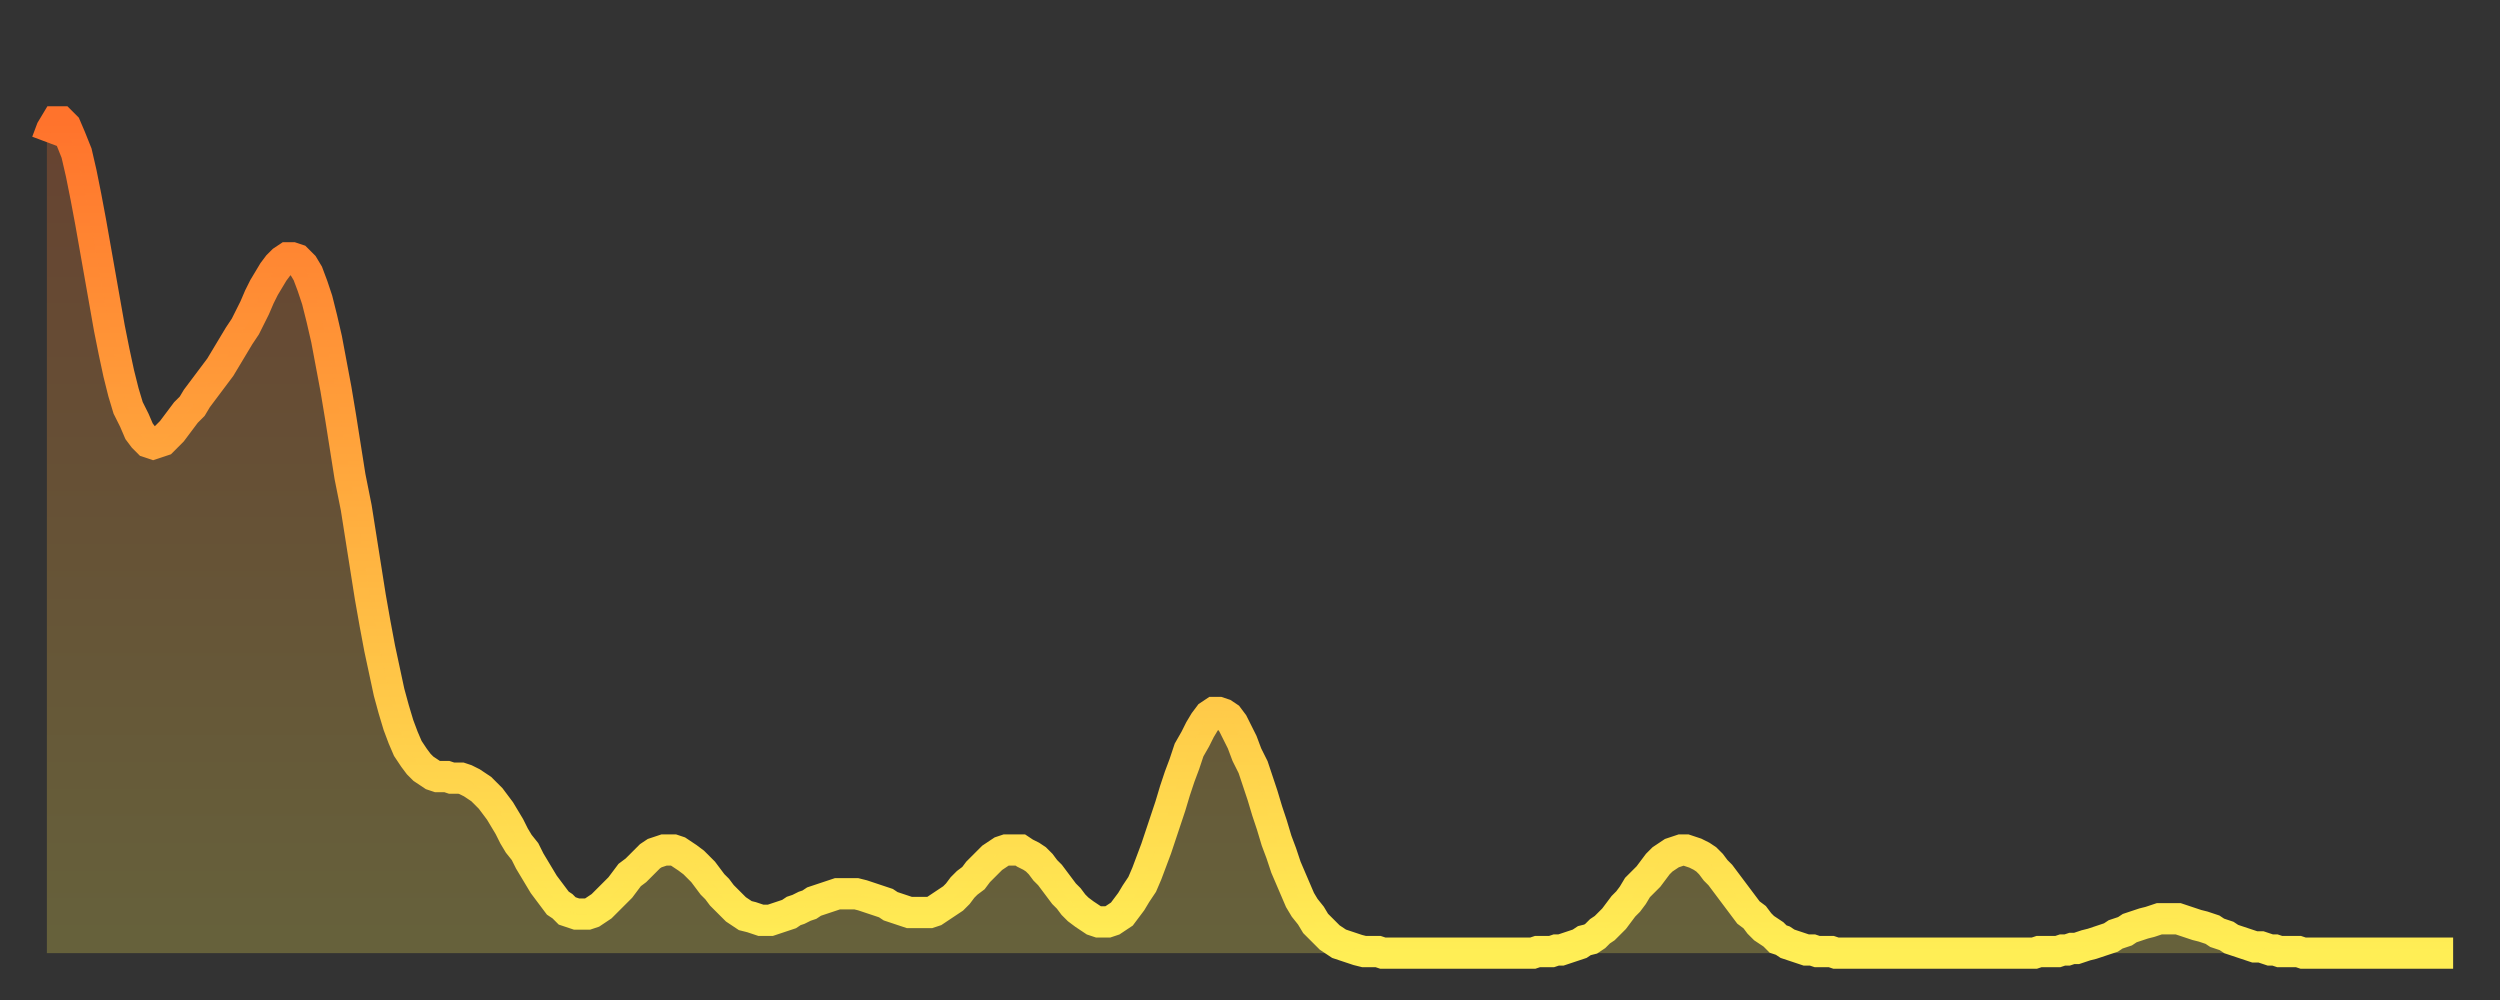
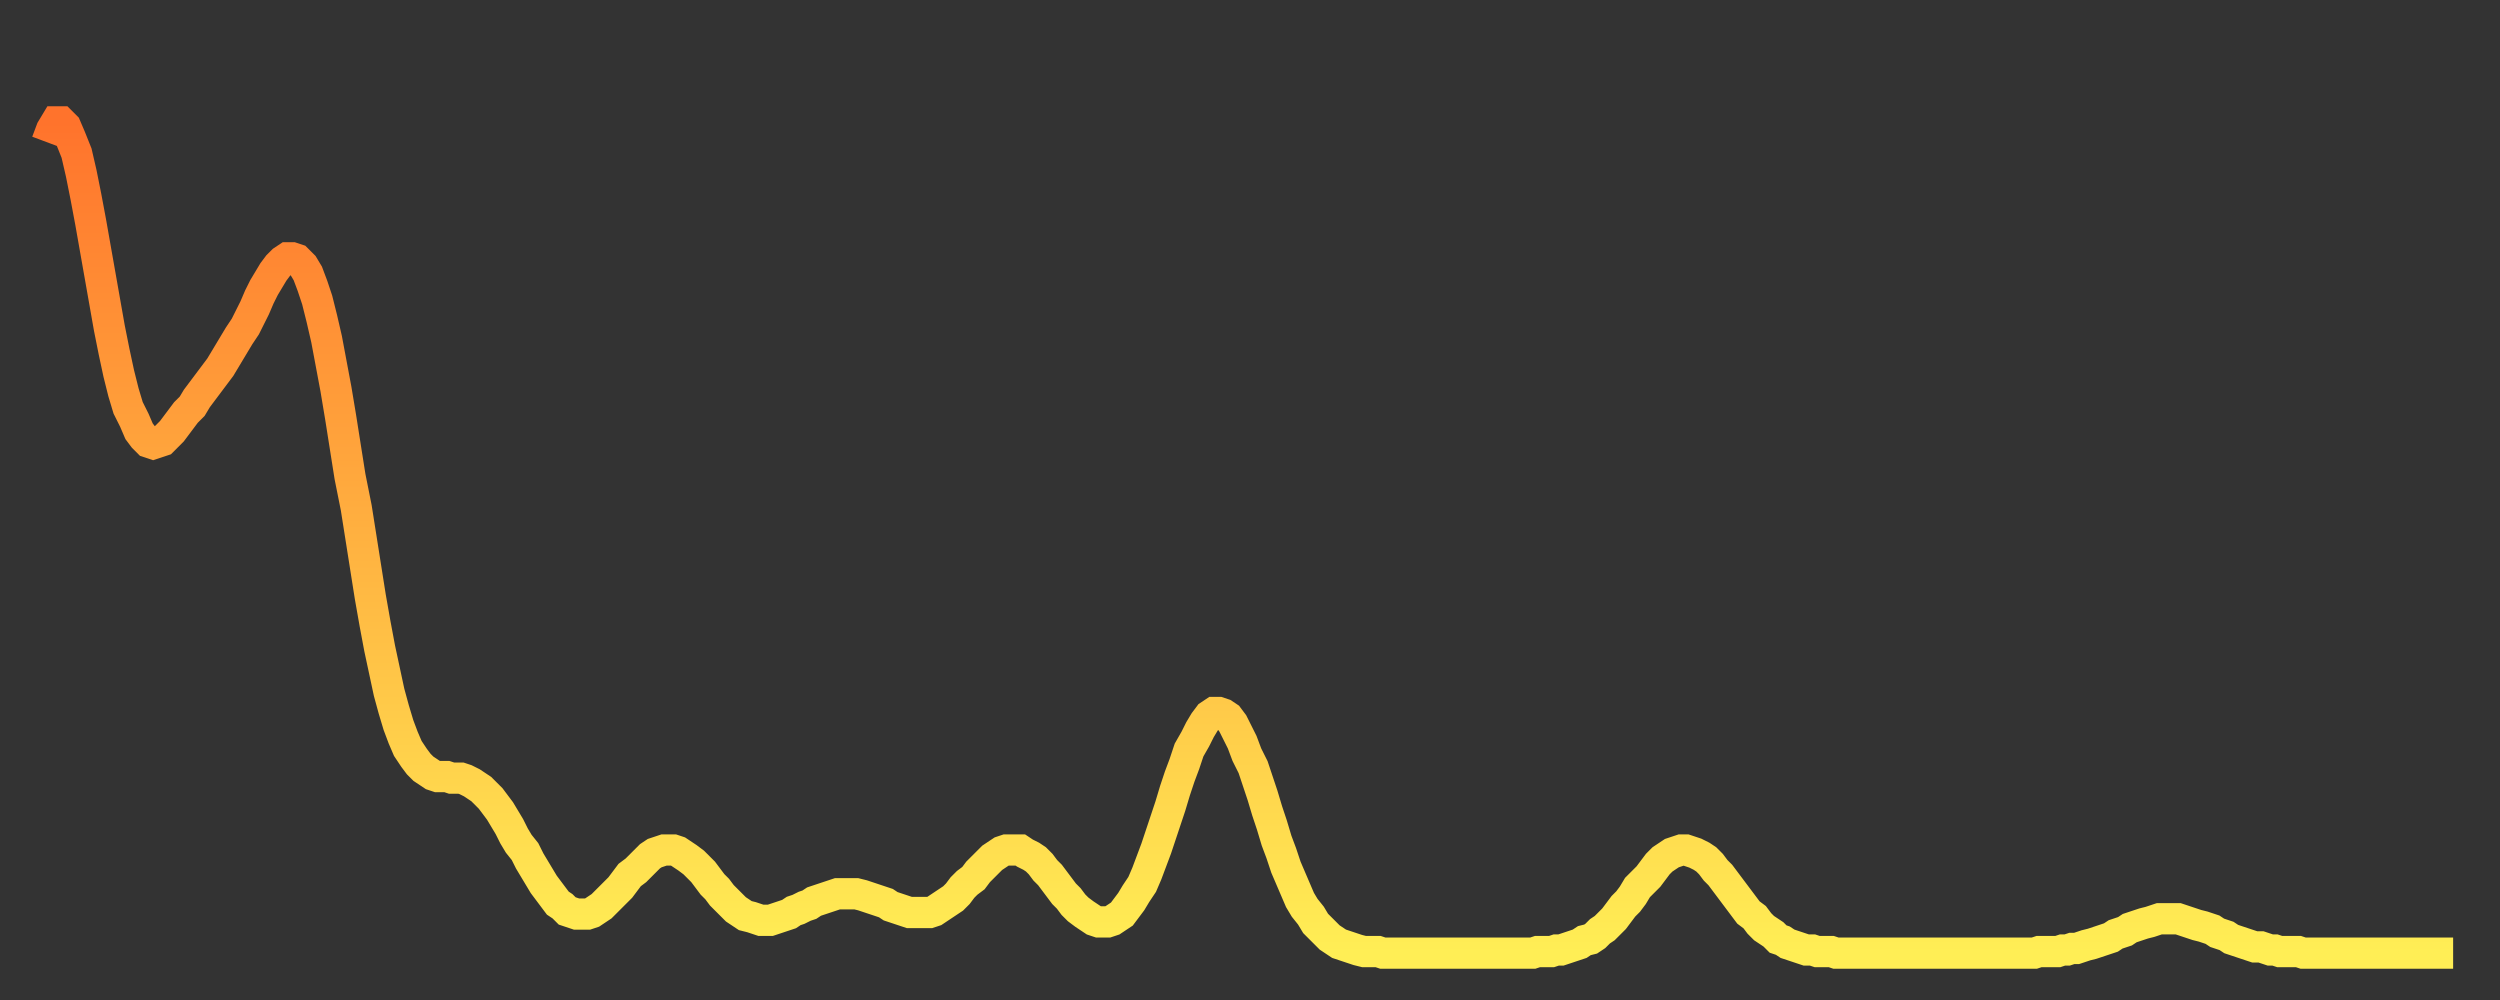
<svg xmlns="http://www.w3.org/2000/svg" baseProfile="full" height="64" version="1.1" width="160">
  <rect width="100%" height="100%" fill="#333333" stroke="none" />
  <defs>
    <linearGradient id="id1122762" x1="0" x2="0" y1="0" y2="1">
      <stop offset="0%" stop-color="#ff732c" />
      <stop offset="50%" stop-color="#ffb140" />
      <stop offset="100%" stop-color="#ffee55" />
    </linearGradient>
  </defs>
  <g transform="translate(3,3)">
    <g>
      <path d="M 0.0 6.1 0.3 5.3 0.6 4.8 0.9 4.8 1.2 5.1 1.5 5.8 1.9 6.8 2.2 8.1 2.5 9.6 2.8 11.2 3.1 12.9 3.4 14.6 3.7 16.3 4.0 18.0 4.3 19.5 4.6 20.9 4.9 22.1 5.2 23.1 5.6 23.9 5.9 24.6 6.2 25.0 6.5 25.3 6.8 25.4 7.1 25.3 7.4 25.2 7.7 24.9 8.0 24.6 8.3 24.2 8.6 23.8 8.9 23.4 9.3 23.0 9.6 22.5 9.9 22.1 10.2 21.7 10.5 21.3 10.8 20.9 11.1 20.5 11.4 20.0 11.7 19.5 12.0 19.0 12.3 18.5 12.7 17.9 13.0 17.3 13.3 16.7 13.6 16.0 13.9 15.4 14.2 14.9 14.5 14.4 14.8 14.0 15.1 13.7 15.4 13.5 15.7 13.5 16.0 13.6 16.4 14.0 16.7 14.5 17.0 15.3 17.3 16.2 17.6 17.4 17.9 18.7 18.2 20.3 18.5 21.9 18.8 23.7 19.1 25.6 19.4 27.5 19.8 29.5 20.1 31.4 20.4 33.3 20.7 35.2 21.0 36.9 21.3 38.5 21.6 39.9 21.9 41.3 22.2 42.4 22.5 43.4 22.8 44.2 23.1 44.9 23.5 45.5 23.8 45.9 24.1 46.2 24.4 46.4 24.7 46.6 25.0 46.7 25.3 46.7 25.6 46.7 25.9 46.8 26.2 46.8 26.5 46.8 26.8 46.9 27.2 47.1 27.5 47.3 27.8 47.5 28.1 47.8 28.4 48.1 28.7 48.5 29.0 48.9 29.3 49.4 29.6 49.9 29.9 50.5 30.2 51.0 30.6 51.5 30.9 52.1 31.2 52.6 31.5 53.1 31.8 53.6 32.1 54.0 32.4 54.4 32.7 54.8 33.0 55.0 33.3 55.3 33.6 55.4 33.9 55.5 34.3 55.5 34.6 55.5 34.9 55.4 35.2 55.2 35.5 55.0 35.8 54.7 36.1 54.4 36.4 54.1 36.7 53.8 37.0 53.4 37.3 53.0 37.7 52.7 38.0 52.4 38.3 52.1 38.6 51.8 38.9 51.6 39.2 51.5 39.5 51.4 39.8 51.4 40.1 51.4 40.4 51.5 40.7 51.7 41.0 51.9 41.4 52.2 41.7 52.5 42.0 52.8 42.3 53.2 42.6 53.6 42.9 53.9 43.2 54.3 43.5 54.6 43.8 54.9 44.1 55.2 44.4 55.4 44.7 55.6 45.1 55.7 45.4 55.8 45.7 55.9 46.0 55.9 46.3 55.9 46.6 55.8 46.9 55.7 47.2 55.6 47.5 55.5 47.8 55.3 48.1 55.2 48.5 55.0 48.8 54.9 49.1 54.7 49.4 54.6 49.7 54.5 50.0 54.4 50.3 54.3 50.6 54.2 50.9 54.2 51.2 54.2 51.5 54.2 51.8 54.2 52.2 54.3 52.5 54.4 52.8 54.5 53.1 54.6 53.4 54.7 53.7 54.8 54.0 55.0 54.3 55.1 54.6 55.2 54.9 55.3 55.2 55.4 55.6 55.4 55.9 55.4 56.2 55.4 56.5 55.4 56.8 55.3 57.1 55.1 57.4 54.9 57.7 54.7 58.0 54.5 58.3 54.2 58.6 53.8 58.9 53.5 59.3 53.2 59.6 52.8 59.9 52.5 60.2 52.2 60.5 51.9 60.8 51.7 61.1 51.5 61.4 51.4 61.7 51.4 62.0 51.4 62.3 51.4 62.6 51.6 63.0 51.8 63.3 52.0 63.6 52.3 63.9 52.7 64.2 53.0 64.5 53.4 64.8 53.8 65.1 54.2 65.4 54.5 65.7 54.9 66.0 55.2 66.4 55.5 66.7 55.7 67.0 55.9 67.3 56.0 67.6 56.0 67.9 56.0 68.2 55.9 68.5 55.7 68.8 55.5 69.1 55.1 69.4 54.7 69.7 54.2 70.1 53.6 70.4 52.9 70.7 52.1 71.0 51.3 71.3 50.4 71.6 49.5 71.9 48.6 72.2 47.6 72.5 46.7 72.8 45.9 73.1 45.0 73.5 44.3 73.8 43.7 74.1 43.2 74.4 42.8 74.7 42.6 75.0 42.6 75.3 42.7 75.6 42.9 75.9 43.3 76.2 43.9 76.5 44.5 76.8 45.3 77.2 46.1 77.5 47.0 77.8 47.9 78.1 48.9 78.4 49.8 78.7 50.8 79.0 51.6 79.3 52.5 79.6 53.2 79.9 53.9 80.2 54.6 80.5 55.1 80.9 55.6 81.2 56.1 81.5 56.4 81.8 56.7 82.1 57.0 82.4 57.2 82.7 57.4 83.0 57.5 83.3 57.6 83.6 57.7 83.9 57.8 84.3 57.9 84.6 57.9 84.9 57.9 85.2 57.9 85.5 58.0 85.8 58.0 86.1 58.0 86.4 58.0 86.7 58.0 87.0 58.0 87.3 58.0 87.6 58.0 88.0 58.0 88.3 58.0 88.6 58.0 88.9 58.0 89.2 58.0 89.5 58.0 89.8 58.0 90.1 58.0 90.4 58.0 90.7 58.0 91.0 58.0 91.4 58.0 91.7 58.0 92.0 58.0 92.3 58.0 92.6 58.0 92.9 58.0 93.2 58.0 93.5 58.0 93.8 58.0 94.1 58.0 94.4 58.0 94.7 58.0 95.1 58.0 95.4 57.9 95.7 57.9 96.0 57.9 96.3 57.9 96.6 57.8 96.9 57.8 97.2 57.7 97.5 57.6 97.8 57.5 98.1 57.4 98.4 57.2 98.8 57.1 99.1 56.9 99.4 56.6 99.7 56.4 100.0 56.1 100.3 55.8 100.6 55.4 100.9 55.0 101.2 54.7 101.5 54.3 101.8 53.8 102.2 53.4 102.5 53.1 102.8 52.7 103.1 52.3 103.4 52.0 103.7 51.8 104.0 51.6 104.3 51.5 104.6 51.4 104.9 51.4 105.2 51.5 105.5 51.6 105.9 51.8 106.2 52.0 106.5 52.3 106.8 52.7 107.1 53.0 107.4 53.4 107.7 53.8 108.0 54.2 108.3 54.6 108.6 55.0 108.9 55.4 109.3 55.7 109.6 56.1 109.9 56.4 110.2 56.6 110.5 56.8 110.8 57.1 111.1 57.2 111.4 57.4 111.7 57.5 112.0 57.6 112.3 57.7 112.6 57.8 113.0 57.8 113.3 57.9 113.6 57.9 113.9 57.9 114.2 57.9 114.5 58.0 114.8 58.0 115.1 58.0 115.4 58.0 115.7 58.0 116.0 58.0 116.3 58.0 116.7 58.0 117.0 58.0 117.3 58.0 117.6 58.0 117.9 58.0 118.2 58.0 118.5 58.0 118.8 58.0 119.1 58.0 119.4 58.0 119.7 58.0 120.1 58.0 120.4 58.0 120.7 58.0 121.0 58.0 121.3 58.0 121.6 58.0 121.9 58.0 122.2 58.0 122.5 58.0 122.8 58.0 123.1 58.0 123.4 58.0 123.8 58.0 124.1 58.0 124.4 58.0 124.7 58.0 125.0 58.0 125.3 58.0 125.6 58.0 125.9 58.0 126.2 58.0 126.5 58.0 126.8 58.0 127.2 58.0 127.5 57.9 127.8 57.9 128.1 57.9 128.4 57.9 128.7 57.9 129.0 57.8 129.3 57.8 129.6 57.7 129.9 57.7 130.2 57.6 130.5 57.5 130.9 57.4 131.2 57.3 131.5 57.2 131.8 57.1 132.1 57.0 132.4 56.8 132.7 56.7 133.0 56.6 133.3 56.4 133.6 56.3 133.9 56.2 134.2 56.1 134.6 56.0 134.9 55.9 135.2 55.8 135.5 55.8 135.8 55.8 136.1 55.8 136.4 55.8 136.7 55.9 137.0 56.0 137.3 56.1 137.6 56.2 138.0 56.3 138.3 56.4 138.6 56.5 138.9 56.7 139.2 56.8 139.5 56.9 139.8 57.1 140.1 57.2 140.4 57.3 140.7 57.4 141.0 57.5 141.3 57.6 141.7 57.6 142.0 57.7 142.3 57.8 142.6 57.8 142.9 57.9 143.2 57.9 143.5 57.9 143.8 57.9 144.1 57.9 144.4 58.0 144.7 58.0 145.1 58.0 145.4 58.0 145.7 58.0 146.0 58.0 146.3 58.0 146.6 58.0 146.9 58.0 147.2 58.0 147.5 58.0 147.8 58.0 148.1 58.0 148.4 58.0 148.8 58.0 149.1 58.0 149.4 58.0 149.7 58.0 150.0 58.0 150.3 58.0 150.6 58.0 150.9 58.0 151.2 58.0 151.5 58.0 151.8 58.0 152.1 58.0 152.5 58.0 152.8 58.0 153.1 58.0 153.4 58.0 153.7 58.0 154.0 58.0" fill="none" id="graph-curve" opacity="1" stroke="url(#id1122762)" stroke-width="2" />
-       <path d="M 0 58 L 0.0 6.1 0.3 5.3 0.6 4.8 0.9 4.8 1.2 5.1 1.5 5.8 1.9 6.8 2.2 8.1 2.5 9.6 2.8 11.2 3.1 12.9 3.4 14.6 3.7 16.3 4.0 18.0 4.3 19.5 4.6 20.9 4.9 22.1 5.2 23.1 5.6 23.9 5.9 24.6 6.2 25.0 6.5 25.3 6.8 25.4 7.1 25.3 7.4 25.2 7.7 24.9 8.0 24.6 8.3 24.2 8.6 23.8 8.9 23.4 9.3 23.0 9.6 22.5 9.9 22.1 10.2 21.7 10.5 21.3 10.8 20.9 11.1 20.5 11.4 20.0 11.7 19.5 12.0 19.0 12.3 18.5 12.7 17.9 13.0 17.3 13.3 16.7 13.6 16.0 13.9 15.4 14.2 14.9 14.5 14.4 14.8 14.0 15.1 13.7 15.4 13.5 15.7 13.5 16.0 13.6 16.4 14.0 16.7 14.5 17.0 15.3 17.3 16.2 17.6 17.4 17.9 18.7 18.2 20.3 18.5 21.9 18.8 23.7 19.1 25.6 19.4 27.5 19.8 29.5 20.1 31.4 20.4 33.3 20.7 35.2 21.0 36.9 21.3 38.5 21.6 39.9 21.9 41.3 22.2 42.4 22.5 43.4 22.8 44.2 23.1 44.9 23.5 45.5 23.8 45.9 24.1 46.2 24.4 46.4 24.7 46.6 25.0 46.7 25.3 46.7 25.6 46.7 25.9 46.8 26.2 46.8 26.5 46.8 26.8 46.9 27.2 47.1 27.5 47.3 27.8 47.5 28.1 47.8 28.4 48.1 28.7 48.5 29.0 48.9 29.3 49.4 29.6 49.9 29.9 50.5 30.2 51.0 30.6 51.5 30.9 52.1 31.2 52.6 31.5 53.1 31.8 53.6 32.1 54.0 32.4 54.4 32.7 54.8 33.0 55.0 33.3 55.3 33.6 55.4 33.9 55.5 34.3 55.5 34.6 55.5 34.9 55.4 35.2 55.2 35.5 55.0 35.8 54.7 36.1 54.4 36.4 54.1 36.7 53.8 37.0 53.4 37.3 53.0 37.7 52.7 38.0 52.4 38.3 52.1 38.6 51.8 38.9 51.6 39.2 51.5 39.5 51.4 39.8 51.4 40.1 51.4 40.4 51.5 40.7 51.7 41.0 51.9 41.4 52.2 41.7 52.5 42.0 52.8 42.3 53.2 42.6 53.6 42.9 53.9 43.2 54.3 43.5 54.6 43.8 54.9 44.1 55.2 44.4 55.4 44.7 55.6 45.1 55.7 45.4 55.8 45.7 55.9 46.0 55.9 46.3 55.9 46.6 55.8 46.9 55.7 47.2 55.6 47.5 55.5 47.8 55.3 48.1 55.2 48.5 55.0 48.8 54.9 49.1 54.7 49.4 54.6 49.7 54.5 50.0 54.4 50.3 54.3 50.6 54.2 50.9 54.2 51.2 54.2 51.5 54.2 51.8 54.2 52.2 54.3 52.5 54.4 52.8 54.5 53.1 54.6 53.4 54.7 53.7 54.8 54.0 55.0 54.3 55.1 54.6 55.2 54.9 55.3 55.2 55.4 55.6 55.4 55.9 55.4 56.2 55.4 56.5 55.4 56.8 55.3 57.1 55.1 57.4 54.9 57.7 54.7 58.0 54.5 58.3 54.2 58.6 53.8 58.9 53.5 59.3 53.2 59.6 52.8 59.9 52.5 60.2 52.2 60.5 51.9 60.8 51.7 61.1 51.5 61.4 51.4 61.7 51.4 62.0 51.4 62.3 51.4 62.6 51.6 63.0 51.8 63.3 52.0 63.6 52.3 63.9 52.7 64.2 53.0 64.5 53.4 64.8 53.8 65.1 54.2 65.4 54.5 65.7 54.9 66.0 55.2 66.4 55.5 66.7 55.7 67.0 55.9 67.3 56.0 67.6 56.0 67.9 56.0 68.2 55.9 68.5 55.7 68.8 55.5 69.1 55.1 69.4 54.7 69.7 54.2 70.1 53.6 70.4 52.9 70.7 52.1 71.0 51.3 71.3 50.4 71.6 49.5 71.9 48.6 72.2 47.6 72.5 46.7 72.8 45.9 73.1 45.0 73.5 44.3 73.8 43.7 74.1 43.2 74.4 42.8 74.7 42.6 75.0 42.6 75.3 42.7 75.6 42.9 75.9 43.3 76.2 43.9 76.5 44.5 76.8 45.3 77.2 46.1 77.5 47.0 77.8 47.9 78.1 48.9 78.4 49.8 78.7 50.8 79.0 51.6 79.3 52.5 79.6 53.2 79.9 53.9 80.2 54.6 80.5 55.1 80.9 55.6 81.2 56.1 81.5 56.4 81.8 56.7 82.1 57.0 82.4 57.2 82.7 57.4 83.0 57.5 83.3 57.6 83.6 57.7 83.9 57.8 84.3 57.9 84.6 57.9 84.9 57.9 85.2 57.9 85.5 58.0 85.8 58.0 86.1 58.0 86.4 58.0 86.7 58.0 87.0 58.0 87.3 58.0 87.6 58.0 88.0 58.0 88.3 58.0 88.6 58.0 88.9 58.0 89.2 58.0 89.5 58.0 89.8 58.0 90.1 58.0 90.4 58.0 90.7 58.0 91.0 58.0 91.4 58.0 91.7 58.0 92.0 58.0 92.3 58.0 92.6 58.0 92.9 58.0 93.2 58.0 93.5 58.0 93.8 58.0 94.1 58.0 94.4 58.0 94.7 58.0 95.1 58.0 95.4 57.9 95.7 57.9 96.0 57.9 96.3 57.9 96.6 57.8 96.9 57.8 97.2 57.7 97.5 57.6 97.8 57.5 98.1 57.4 98.4 57.2 98.8 57.1 99.1 56.9 99.4 56.6 99.7 56.4 100.0 56.1 100.3 55.8 100.6 55.4 100.9 55.0 101.2 54.7 101.5 54.3 101.8 53.8 102.2 53.4 102.5 53.1 102.8 52.7 103.1 52.3 103.4 52.0 103.7 51.8 104.0 51.6 104.3 51.5 104.6 51.4 104.9 51.4 105.2 51.5 105.5 51.6 105.9 51.8 106.2 52.0 106.5 52.3 106.8 52.7 107.1 53.0 107.4 53.4 107.7 53.8 108.0 54.2 108.3 54.6 108.6 55.0 108.9 55.4 109.3 55.7 109.6 56.1 109.9 56.4 110.2 56.6 110.5 56.8 110.8 57.1 111.1 57.2 111.4 57.4 111.7 57.5 112.0 57.6 112.3 57.7 112.6 57.8 113.0 57.8 113.3 57.9 113.6 57.9 113.9 57.9 114.2 57.9 114.5 58.0 114.8 58.0 115.1 58.0 115.4 58.0 115.7 58.0 116.0 58.0 116.3 58.0 116.7 58.0 117.0 58.0 117.3 58.0 117.6 58.0 117.9 58.0 118.2 58.0 118.5 58.0 118.8 58.0 119.1 58.0 119.4 58.0 119.7 58.0 120.1 58.0 120.4 58.0 120.7 58.0 121.0 58.0 121.3 58.0 121.6 58.0 121.9 58.0 122.2 58.0 122.5 58.0 122.8 58.0 123.1 58.0 123.4 58.0 123.8 58.0 124.1 58.0 124.4 58.0 124.7 58.0 125.0 58.0 125.3 58.0 125.6 58.0 125.9 58.0 126.2 58.0 126.5 58.0 126.8 58.0 127.2 58.0 127.5 57.9 127.8 57.9 128.1 57.9 128.4 57.9 128.7 57.9 129.0 57.8 129.3 57.8 129.6 57.7 129.9 57.7 130.2 57.6 130.5 57.5 130.9 57.4 131.2 57.3 131.5 57.2 131.8 57.1 132.1 57.0 132.4 56.8 132.7 56.7 133.0 56.6 133.3 56.4 133.6 56.3 133.9 56.2 134.2 56.1 134.6 56.0 134.9 55.9 135.2 55.8 135.5 55.8 135.8 55.8 136.1 55.8 136.4 55.8 136.7 55.9 137.0 56.0 137.3 56.1 137.6 56.2 138.0 56.3 138.3 56.4 138.6 56.5 138.9 56.7 139.2 56.8 139.5 56.9 139.8 57.1 140.1 57.2 140.4 57.3 140.7 57.4 141.0 57.5 141.3 57.6 141.7 57.6 142.0 57.7 142.3 57.8 142.6 57.8 142.9 57.9 143.2 57.9 143.5 57.9 143.8 57.9 144.1 57.9 144.4 58.0 144.7 58.0 145.1 58.0 145.4 58.0 145.7 58.0 146.0 58.0 146.3 58.0 146.6 58.0 146.9 58.0 147.2 58.0 147.5 58.0 147.8 58.0 148.1 58.0 148.4 58.0 148.8 58.0 149.1 58.0 149.4 58.0 149.7 58.0 150.0 58.0 150.3 58.0 150.6 58.0 150.9 58.0 151.2 58.0 151.5 58.0 151.8 58.0 152.1 58.0 152.5 58.0 152.8 58.0 153.1 58.0 153.4 58.0 153.7 58.0 154.0 58.0 154 58" fill="url(#id1122762)" fill-opacity=".25" id="graph-shadow" />
    </g>
  </g>
</svg>